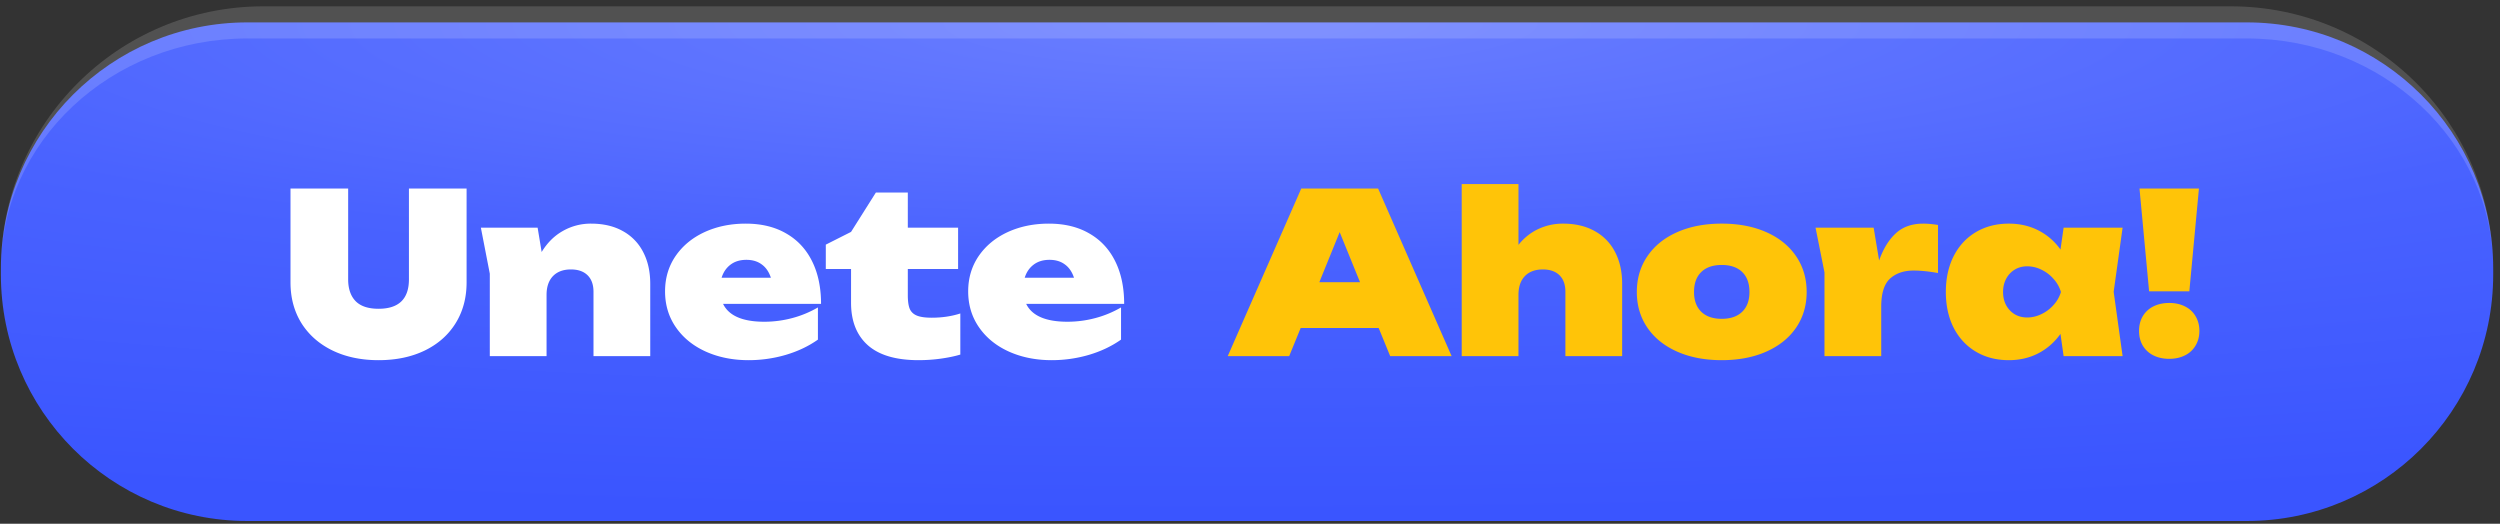
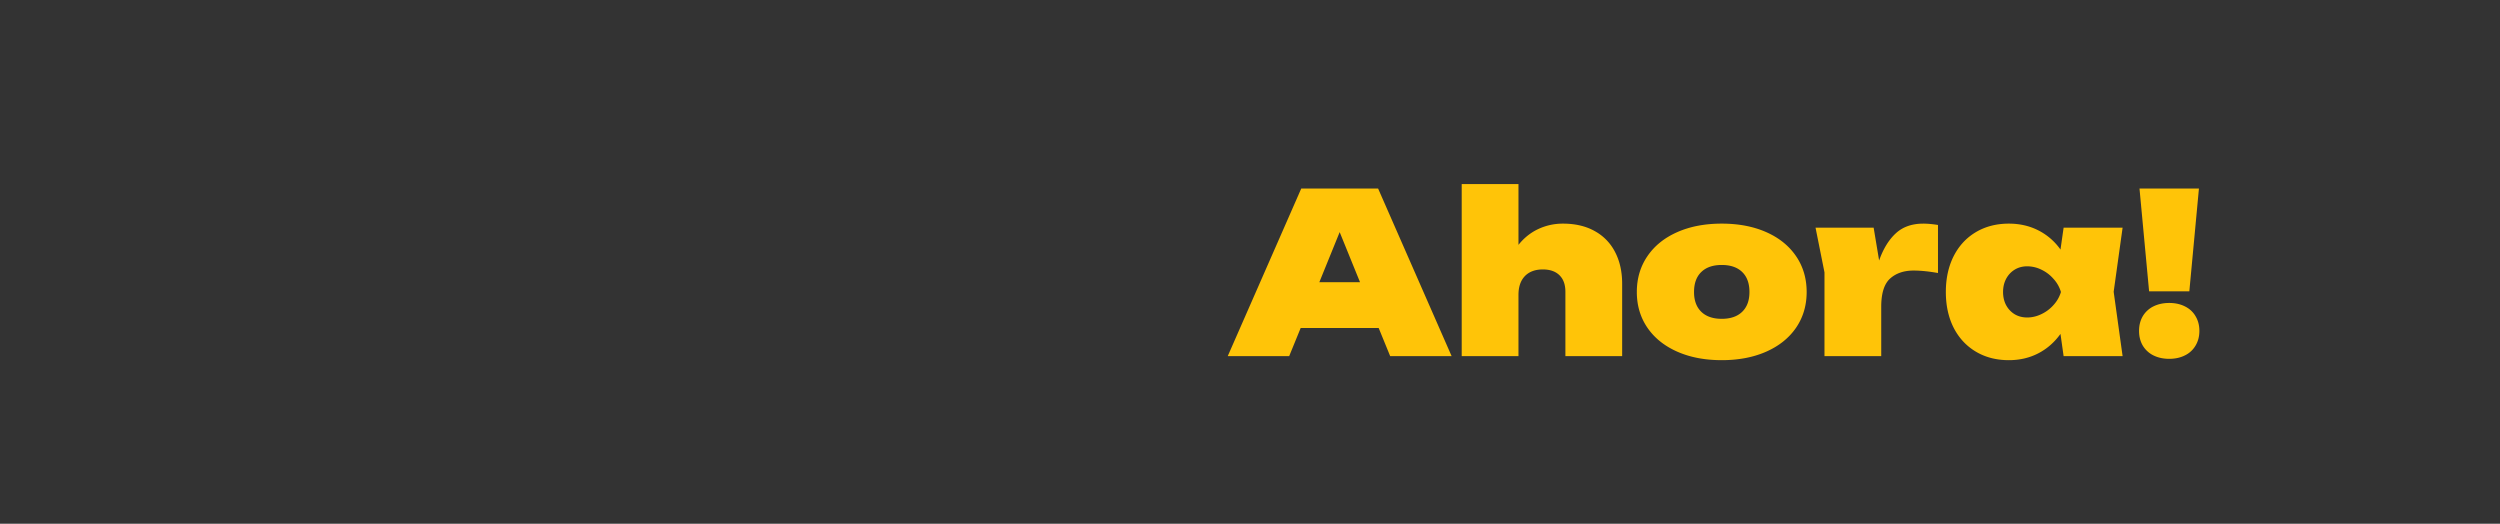
<svg xmlns="http://www.w3.org/2000/svg" width="358" height="75" fill="none" viewBox="0 0 358 75">
  <rect x="0" y="0" width="358" height="75" fill="#333333" stroke="none" />
-   <path fill="url(#paint0_radial_396_8047)" d="M.127 38.507c0-19.5 15.8-35.3 35.3-35.3h286.3c19.5 0 35.3 15.8 35.3 35.3v.8c0 19.5-15.8 35.3-35.3 35.3h-286.3c-19.5 0-35.3-15.8-35.3-35.3v-.8Z" />
-   <path fill="#fff" fill-opacity=".15" d="M.127 38.506c0-20.8 16.8-37.6 37.6-37.6h281.7c20.8 0 37.6 16.8 37.6 37.6 0-18.2-15.8-33-35.3-33h-286.3c-19.5 0-35.3 14.8-35.3 33Z" />
-   <path fill="#fff" d="M49.856 39.992c0 1.355.357 2.4 1.072 3.136.715.725 1.808 1.088 3.28 1.088 2.901 0 4.352-1.408 4.352-4.224V27h8.256v13.44c0 2.208-.523 4.155-1.568 5.84-1.045 1.685-2.523 2.992-4.432 3.92-1.899.917-4.101 1.376-6.608 1.376-2.496 0-4.699-.464-6.608-1.392-1.899-.928-3.376-2.23-4.432-3.904-1.045-1.685-1.568-3.632-1.568-5.84V27h8.256v12.992Zm34.78-7.968c1.77 0 3.29.357 4.56 1.072a7.076 7.076 0 0 1 2.912 3.008c.671 1.29 1.007 2.8 1.007 4.528V51h-8.127v-9.216c0-1.024-.283-1.813-.849-2.368-.565-.555-1.36-.832-2.383-.832-1.1 0-1.958.32-2.576.96-.609.64-.913 1.536-.913 2.688V51H70.14V39.192L68.86 32.6h8.127l.577 3.488c.81-1.333 1.829-2.341 3.056-3.024a8.023 8.023 0 0 1 4.015-1.04Zm18.906 11.488c.832 1.707 2.8 2.56 5.904 2.56 1.365 0 2.704-.176 4.016-.528a14.838 14.838 0 0 0 3.664-1.52v4.608c-1.344.95-2.886 1.68-4.624 2.192a18.917 18.917 0 0 1-5.296.752c-2.272 0-4.32-.41-6.144-1.232-1.814-.821-3.238-1.979-4.272-3.472-1.035-1.493-1.553-3.21-1.553-5.152 0-1.899.502-3.584 1.505-5.056 1.013-1.472 2.394-2.613 4.144-3.424 1.76-.81 3.728-1.216 5.904-1.216 2.25 0 4.181.47 5.792 1.408 1.621.928 2.858 2.256 3.712 3.984.853 1.717 1.28 3.75 1.28 6.096h-14.032Zm3.344-6.304c-.907 0-1.664.23-2.272.688-.608.459-1.035 1.083-1.28 1.872h7.056c-.278-.843-.715-1.477-1.312-1.904-.587-.437-1.318-.656-2.192-.656Zm11.369 1.312v-3.488l3.616-1.824 3.552-5.632h4.576V32.6h7.2v5.92h-7.2v3.776c0 .821.09 1.461.272 1.92.192.448.533.773 1.024.976.49.203 1.2.304 2.128.304 1.482 0 2.848-.203 4.096-.608v5.888c-.779.235-1.696.427-2.752.576-1.056.15-2.134.224-3.232.224-3.222 0-5.638-.71-7.248-2.128-1.611-1.43-2.416-3.461-2.416-6.096V38.52h-3.616Zm28.693 4.992c.832 1.707 2.8 2.56 5.904 2.56 1.365 0 2.704-.176 4.016-.528a14.838 14.838 0 0 0 3.664-1.52v4.608c-1.344.95-2.886 1.68-4.624 2.192a18.917 18.917 0 0 1-5.296.752c-2.272 0-4.32-.41-6.144-1.232-1.814-.821-3.238-1.979-4.272-3.472-1.035-1.493-1.552-3.21-1.552-5.152 0-1.899.501-3.584 1.504-5.056 1.013-1.472 2.394-2.613 4.144-3.424 1.76-.81 3.728-1.216 5.904-1.216 2.25 0 4.181.47 5.792 1.408 1.621.928 2.858 2.256 3.712 3.984.853 1.717 1.28 3.75 1.28 6.096h-14.032Zm3.344-6.304c-.907 0-1.664.23-2.272.688-.608.459-1.035 1.083-1.28 1.872h7.056c-.278-.843-.715-1.477-1.312-1.904-.587-.437-1.318-.656-2.192-.656Z" />
  <path fill="#FFC408" d="M207.874 51h-8.8l-1.648-4.032h-11.168L184.61 51h-8.8l10.528-24h11.008l10.528 24Zm-16.032-17.76-2.912 7.168h5.824l-2.912-7.168Zm31.971-1.216c1.771 0 3.291.357 4.56 1.072a7.072 7.072 0 0 1 2.912 3.008c.672 1.29 1.008 2.8 1.008 4.528V51h-8.128v-9.216c0-1.024-.282-1.813-.848-2.368-.565-.555-1.36-.832-2.384-.832-1.098 0-1.957.32-2.576.96-.608.64-.912 1.536-.912 2.688V51h-8.128V26.36h8.128v8.704c.8-1.003 1.75-1.76 2.848-2.272a8.232 8.232 0 0 1 3.52-.768Zm22.741 19.552c-2.411 0-4.534-.405-6.368-1.216-1.835-.81-3.259-1.952-4.272-3.424-1.014-1.483-1.52-3.19-1.52-5.12 0-1.941.506-3.653 1.52-5.136 1.013-1.483 2.437-2.63 4.272-3.44 1.834-.81 3.957-1.216 6.368-1.216 2.41 0 4.533.405 6.368 1.216 1.834.81 3.258 1.957 4.272 3.44 1.013 1.483 1.52 3.195 1.52 5.136 0 1.93-.507 3.637-1.52 5.12-1.014 1.472-2.438 2.613-4.272 3.424-1.835.81-3.958 1.216-6.368 1.216Zm0-5.92c1.258 0 2.234-.336 2.928-1.008.693-.672 1.04-1.616 1.04-2.832 0-1.237-.347-2.192-1.04-2.864-.694-.672-1.67-1.008-2.928-1.008-1.259 0-2.235.336-2.928 1.008-.694.672-1.04 1.627-1.04 2.864 0 1.216.346 2.16 1.04 2.832.693.672 1.669 1.008 2.928 1.008Zm28.855-13.632c.608 0 1.312.064 2.112.192v6.88c-1.323-.235-2.486-.352-3.488-.352-1.398 0-2.523.384-3.376 1.152-.843.768-1.264 2.112-1.264 4.032V51h-8.128V39l-1.28-6.4h8.32l.784 4.704c.586-1.664 1.381-2.96 2.384-3.888 1.002-.928 2.314-1.392 3.936-1.392Zm28.549.576-1.28 9.184 1.28 9.216h-8.448l-.448-3.184c-.864 1.205-1.925 2.133-3.184 2.784-1.259.65-2.661.976-4.208.976-1.781 0-3.355-.405-4.72-1.216-1.365-.81-2.427-1.952-3.184-3.424-.747-1.483-1.12-3.19-1.12-5.12 0-1.941.373-3.653 1.12-5.136.757-1.483 1.819-2.63 3.184-3.44 1.365-.81 2.939-1.216 4.72-1.216 1.547 0 2.949.32 4.208.96a8.664 8.664 0 0 1 3.184 2.752l.448-3.136h8.448Zm-13.664 12.864c.693 0 1.371-.16 2.032-.48a5.413 5.413 0 0 0 1.744-1.312 4.776 4.776 0 0 0 1.056-1.856 4.76 4.76 0 0 0-1.056-1.872 5.312 5.312 0 0 0-1.744-1.328 4.617 4.617 0 0 0-2.032-.48c-.672 0-1.269.16-1.792.48-.523.32-.933.763-1.232 1.328-.288.555-.432 1.179-.432 1.872 0 .693.144 1.317.432 1.872.299.555.709.992 1.232 1.312.523.31 1.12.464 1.792.464Zm17.458-3.744L306.376 27h8.512l-1.376 14.72h-5.76Zm2.88 9.664c-.853 0-1.611-.165-2.272-.496a3.66 3.66 0 0 1-1.52-1.408c-.352-.608-.528-1.307-.528-2.096 0-.79.176-1.488.528-2.096a3.66 3.66 0 0 1 1.52-1.408c.661-.33 1.419-.496 2.272-.496.853 0 1.605.165 2.256.496.661.33 1.168.8 1.52 1.408.363.608.544 1.307.544 2.096 0 .79-.181 1.488-.544 2.096a3.538 3.538 0 0 1-1.52 1.408c-.651.33-1.403.496-2.256.496Z" />
  <defs>
    <radialGradient id="paint0_radial_396_8047" cx="0" cy="0" r="1" gradientTransform="matrix(0 70.707 -441.959 0 177.68 3.184)" gradientUnits="userSpaceOnUse">
      <stop stop-color="#6A7EFF" />
      <stop offset=".484" stop-color="#4962FF" />
      <stop offset="1" stop-color="#3A55FF" />
    </radialGradient>
  </defs>
</svg>